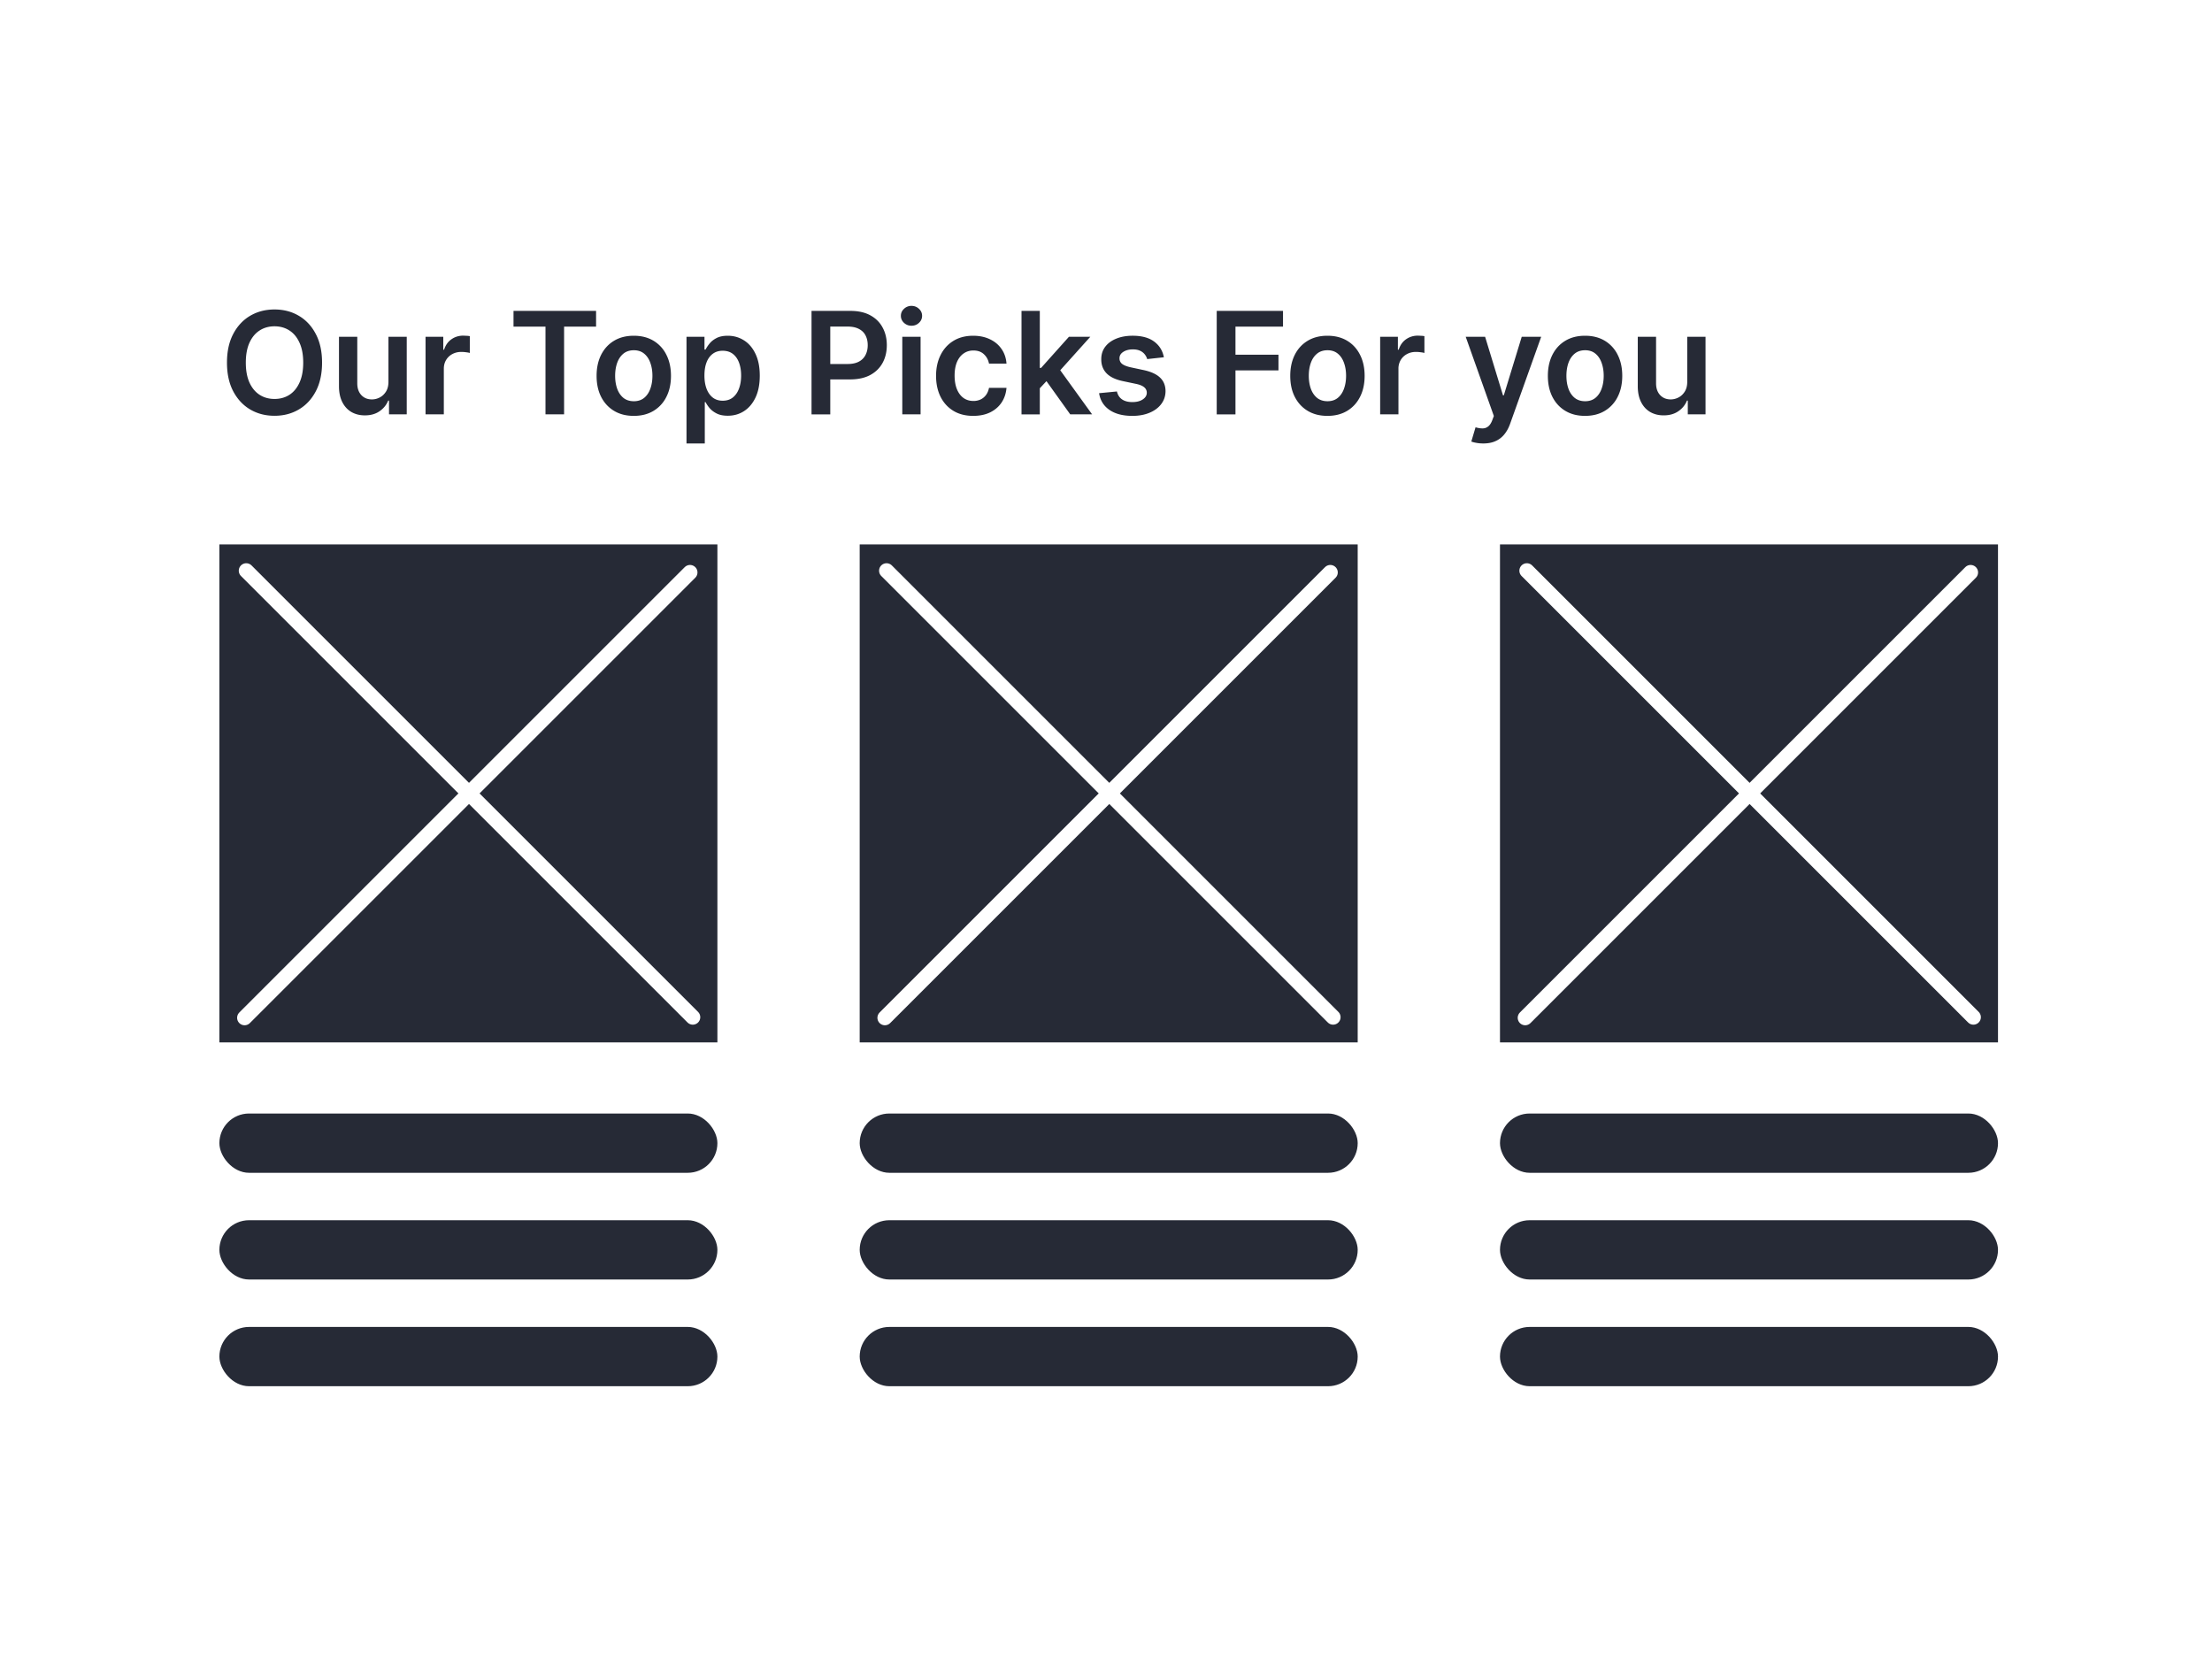
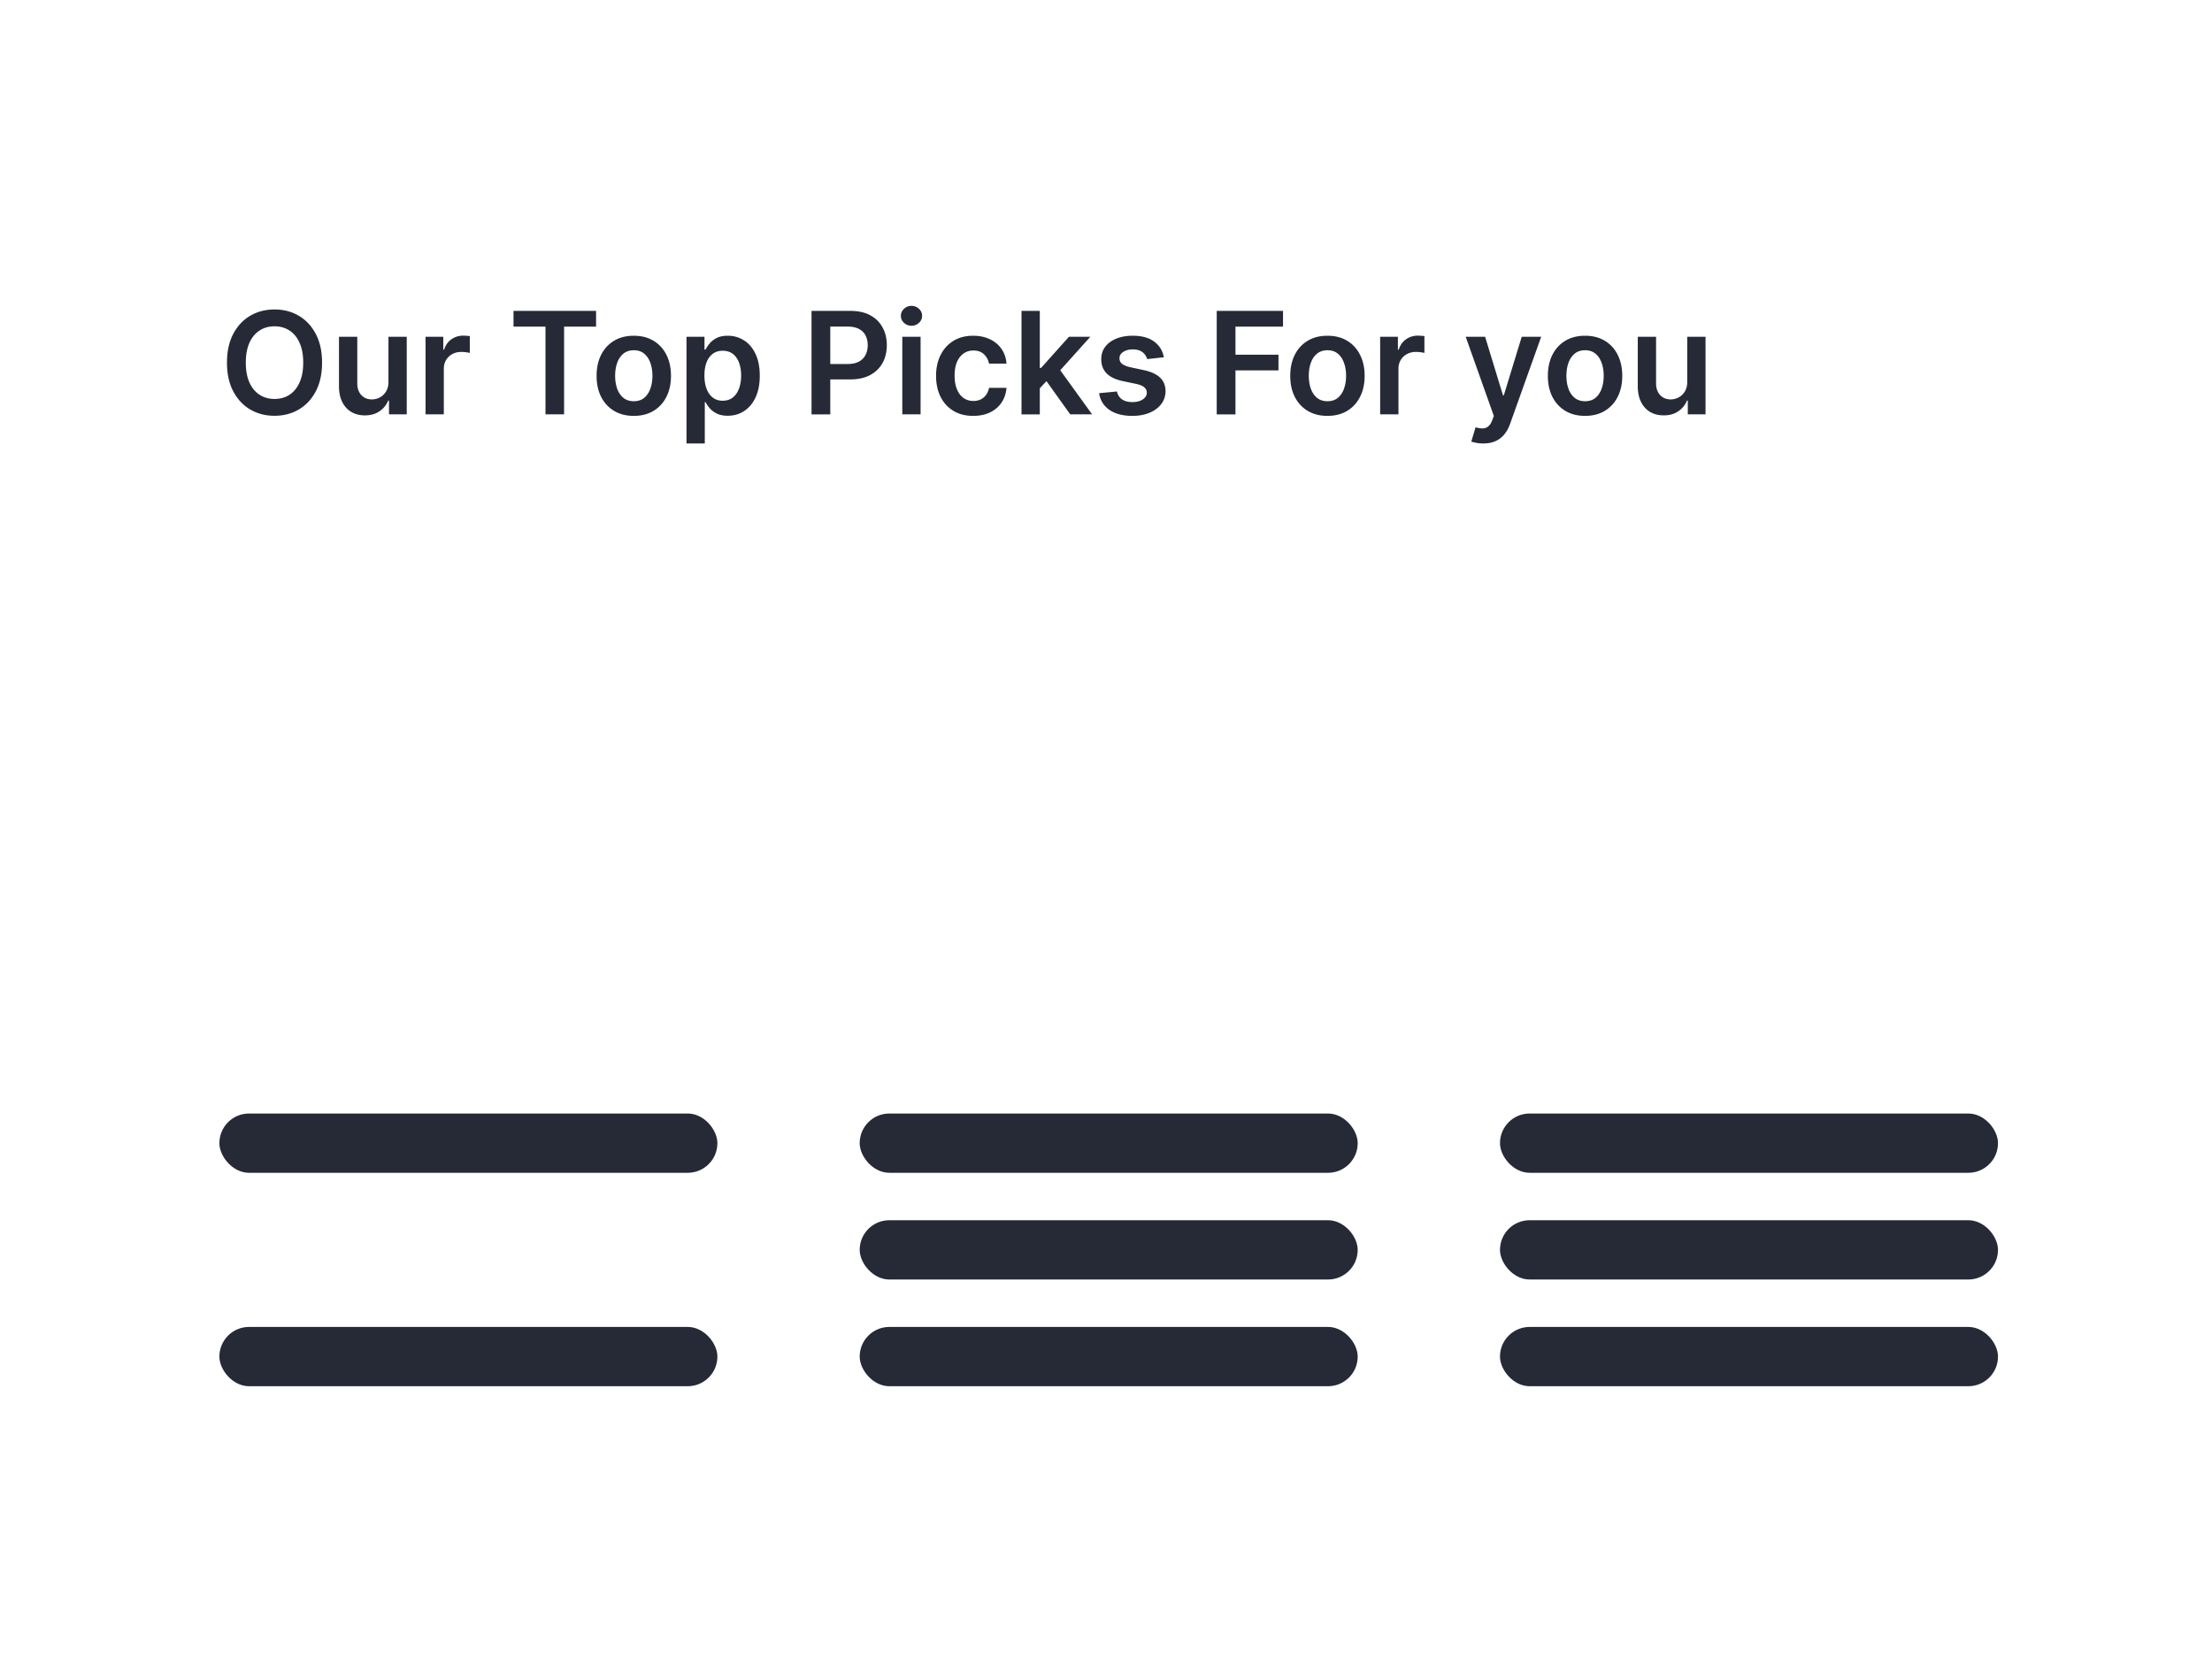
<svg xmlns="http://www.w3.org/2000/svg" width="356" height="268" fill="none">
  <style>.B{fill:#262a36}.C{stroke:#fff}.D{stroke-width:2.405}.E{stroke-linecap:round}</style>
  <g filter="url(#A)">
    <rect x="2.867" y="2.711" width="351.133" height="262.396" rx="10" fill="#fff" />
    <use href="#B" transform="translate(35.308 87.633)" class="B" />
    <use href="#C" class="C D E" />
    <use href="#D" class="C D E" />
    <use href="#B" transform="translate(138.358 87.633)" class="B" />
    <use href="#C" x="103.05" class="C D E" />
    <use href="#D" x="103.05" class="C D E" />
    <use href="#B" transform="translate(241.408 87.633)" class="B" />
    <use href="#C" x="206.1" class="C D E" />
    <use href="#D" x="206.1" class="C D E" />
    <rect x="35.308" y="179.23" width="80.15" height="9.542" rx="4.771" class="B" />
    <rect x="138.358" y="179.23" width="80.15" height="9.542" rx="4.771" class="B" />
    <rect x="241.408" y="179.23" width="80.15" height="9.542" rx="4.771" class="B" />
-     <rect x="35.308" y="196.406" width="80.15" height="9.542" rx="4.771" class="B" />
    <rect x="138.358" y="196.406" width="80.15" height="9.542" rx="4.771" class="B" />
    <rect x="241.408" y="196.406" width="80.15" height="9.542" rx="4.771" class="B" />
    <rect x="35.308" y="213.582" width="80.15" height="9.542" rx="4.771" class="B" />
    <rect x="138.358" y="213.582" width="80.15" height="9.542" rx="4.771" class="B" />
    <rect x="241.408" y="213.582" width="80.15" height="9.542" rx="4.771" class="B" />
    <path d="M51.833 58.368c0 1.794-.336 3.331-1.008 4.611-.667 1.274-1.578 2.25-2.732 2.928-1.149.678-2.453 1.017-3.912 1.017s-2.765-.339-3.92-1.017c-1.149-.683-2.06-1.662-2.732-2.936-.667-1.279-1-2.814-1-4.603 0-1.794.333-3.329 1-4.603.672-1.28 1.583-2.258 2.732-2.936 1.155-.678 2.461-1.017 3.92-1.017s2.762.339 3.912 1.017c1.155.678 2.066 1.656 2.732 2.936.672 1.274 1.008 2.808 1.008 4.603zm-3.033 0c0-1.263-.198-2.329-.594-3.196-.39-.873-.932-1.532-1.626-1.976-.694-.45-1.494-.675-2.399-.675s-1.705.225-2.399.675c-.694.445-1.239 1.103-1.635 1.976-.39.867-.586 1.933-.586 3.196s.195 2.331.586 3.204c.396.867.941 1.526 1.635 1.976.694.444 1.494.667 2.399.667s1.705-.222 2.399-.667c.694-.45 1.236-1.109 1.626-1.976.396-.873.594-1.941.594-3.204zm13.717 3.074v-7.238h2.944v12.491h-2.854v-2.22h-.13c-.282.699-.745 1.271-1.391 1.716-.64.445-1.428.667-2.366.667-.819 0-1.542-.182-2.171-.545-.623-.369-1.111-.903-1.464-1.602-.352-.705-.529-1.556-.529-2.553v-7.953h2.944v7.498c0 .791.217 1.42.65 1.887s1.003.699 1.708.699a2.7 2.7 0 0 0 1.261-.317c.407-.212.74-.526 1-.943.266-.423.398-.951.398-1.586zm5.971 5.253V54.204h2.854v2.082h.13c.228-.721.618-1.277 1.171-1.667.558-.396 1.195-.594 1.911-.594l.545.024a3.66 3.66 0 0 1 .512.057v2.708c-.125-.043-.323-.081-.594-.114-.266-.038-.523-.057-.773-.057-.537 0-1.019.117-1.448.35a2.56 2.56 0 0 0-1 .952c-.244.407-.366.876-.366 1.407v7.343h-2.944zM82.645 52.57v-2.529h13.288v2.529h-5.148v14.125h-2.993V52.57h-5.148zm19.357 14.369c-1.22 0-2.277-.268-3.172-.805s-1.588-1.288-2.082-2.253c-.488-.965-.732-2.093-.732-3.383s.244-2.421.732-3.391c.493-.971 1.187-1.724 2.082-2.261s1.952-.805 3.172-.805 2.276.268 3.171.805a5.4 5.4 0 0 1 2.074 2.261c.493.97.74 2.101.74 3.391s-.247 2.418-.74 3.383a5.41 5.41 0 0 1-2.074 2.253c-.895.537-1.952.805-3.171.805zm.016-2.358c.661 0 1.214-.182 1.659-.545.444-.369.775-.862.992-1.48.222-.618.333-1.307.333-2.066 0-.764-.111-1.456-.333-2.074-.217-.623-.548-1.12-.992-1.488s-.998-.553-1.659-.553c-.678 0-1.242.184-1.692.553-.444.369-.778.865-1 1.488-.217.618-.325 1.309-.325 2.074 0 .759.108 1.448.325 2.066.222.618.556 1.111 1 1.48.45.363 1.014.545 1.692.545zm8.467 6.798V54.204h2.895v2.066h.171a5.41 5.41 0 0 1 .643-.968c.276-.347.65-.642 1.122-.886.471-.249 1.073-.374 1.805-.374.965 0 1.835.247 2.611.74.78.488 1.398 1.212 1.854 2.171.46.954.691 2.125.691 3.513 0 1.372-.225 2.537-.675 3.497s-1.063 1.691-1.838 2.196-1.653.756-2.635.756c-.715 0-1.309-.119-1.781-.358s-.851-.526-1.138-.862a5.57 5.57 0 0 1-.659-.968h-.122v6.652h-2.944zm2.887-10.93c0 .808.114 1.515.342 2.122.233.607.566 1.082 1 1.423.439.336.97.504 1.594.504.65 0 1.195-.173 1.634-.52.44-.352.77-.832.993-1.439.227-.613.341-1.309.341-2.09 0-.775-.111-1.464-.333-2.066s-.553-1.073-.992-1.415-.987-.512-1.643-.512c-.629 0-1.163.165-1.602.496s-.773.794-1 1.391-.334 1.298-.334 2.106zm17.236 6.245V50.041h6.246c1.279 0 2.353.239 3.22.716.873.477 1.532 1.133 1.976 1.968.45.829.675 1.773.675 2.83 0 1.068-.225 2.017-.675 2.846s-1.114 1.483-1.992 1.96c-.879.472-1.96.708-3.245.708h-4.139v-2.48h3.732c.749 0 1.361-.13 1.838-.39a2.46 2.46 0 0 0 1.057-1.073c.234-.455.35-.979.35-1.57s-.116-1.111-.35-1.561c-.227-.45-.582-.8-1.065-1.049-.477-.255-1.092-.382-1.846-.382h-2.765v14.134h-3.017zm14.607 0V54.204h2.944v12.491h-2.944zm1.481-14.264c-.467 0-.868-.155-1.204-.464-.336-.315-.504-.691-.504-1.13 0-.444.168-.821.504-1.13a1.7 1.7 0 0 1 1.204-.472c.471 0 .872.157 1.203.472.336.309.504.686.504 1.13 0 .439-.168.816-.504 1.13-.331.309-.732.464-1.203.464zm9.939 14.508c-1.247 0-2.318-.274-3.212-.821s-1.575-1.304-2.058-2.269c-.477-.971-.715-2.087-.715-3.35 0-1.269.244-2.388.732-3.359.488-.976 1.176-1.735 2.065-2.277.895-.548 1.952-.821 3.172-.821 1.014 0 1.911.187 2.691.561.787.369 1.413.892 1.879 1.57.466.672.732 1.458.797 2.358h-2.814c-.114-.602-.385-1.103-.813-1.505-.423-.407-.989-.61-1.7-.61-.601 0-1.13.163-1.585.488-.456.32-.811.781-1.066 1.382-.249.602-.374 1.323-.374 2.163 0 .851.125 1.583.374 2.196.25.607.599 1.076 1.049 1.407.456.325.99.488 1.602.488a2.67 2.67 0 0 0 1.163-.244c.347-.168.637-.409.87-.724s.393-.697.48-1.147h2.814c-.071.884-.331 1.667-.781 2.35-.45.678-1.062 1.209-1.838 1.594-.775.379-1.686.569-2.732.569zm10.452-4.164l-.008-3.554h.471l4.489-5.017h3.44l-5.522 6.148h-.609l-2.261 2.423zm-2.684 3.92V50.041h2.944v16.655h-2.944zm7.84 0l-4.067-5.684 1.985-2.074 5.603 7.758h-3.521zm15.07-9.189l-2.683.293c-.076-.271-.209-.526-.399-.764a1.97 1.97 0 0 0-.748-.577c-.314-.146-.699-.22-1.155-.22-.612 0-1.127.133-1.545.398-.412.266-.615.61-.61 1.033a1.08 1.08 0 0 0 .399.886c.276.228.732.415 1.366.561l2.131.455c1.182.255 2.06.659 2.634 1.212.581.553.873 1.277.879 2.171-.006.786-.236 1.48-.692 2.082-.449.596-1.076 1.063-1.878 1.399s-1.724.504-2.765.504c-1.529 0-2.759-.32-3.692-.96-.932-.645-1.488-1.542-1.667-2.692l2.871-.276c.13.564.406.989.829 1.277s.973.431 1.651.431c.699 0 1.26-.144 1.683-.431.429-.287.643-.642.643-1.065a1.11 1.11 0 0 0-.415-.886c-.271-.233-.694-.412-1.269-.537l-2.13-.447c-1.198-.249-2.085-.669-2.659-1.261-.575-.596-.86-1.35-.854-2.261-.006-.77.203-1.437.626-2 .428-.569 1.022-1.008 1.781-1.317.764-.314 1.645-.472 2.643-.472 1.464 0 2.616.312 3.456.935.846.623 1.369 1.466 1.569 2.529zm8.507 9.189V50.041h10.669v2.529h-7.652v4.521h6.92v2.529h-6.92v7.075h-3.017zm17.819.244c-1.22 0-2.277-.268-3.172-.805s-1.588-1.288-2.081-2.253-.732-2.093-.732-3.383.244-2.421.732-3.391 1.187-1.724 2.081-2.261 1.952-.805 3.172-.805 2.277.268 3.172.805 1.585 1.29 2.073 2.261c.494.97.74 2.101.74 3.391s-.246 2.418-.74 3.383c-.488.965-1.179 1.716-2.073 2.253s-1.952.805-3.172.805zm.016-2.358c.662 0 1.215-.182 1.659-.545.445-.369.775-.862.992-1.48.223-.618.334-1.307.334-2.066 0-.764-.111-1.456-.334-2.074-.217-.623-.547-1.12-.992-1.488s-.997-.553-1.659-.553c-.677 0-1.241.184-1.691.553s-.778.865-1 1.488c-.217.618-.326 1.309-.326 2.074 0 .759.109 1.448.326 2.066.222.618.555 1.111 1 1.48.45.363 1.014.545 1.691.545zm8.468 2.114V54.204h2.854v2.082h.13c.228-.721.618-1.277 1.171-1.667.559-.396 1.196-.594 1.911-.594l.545.024a3.68 3.68 0 0 1 .513.057v2.708c-.125-.043-.323-.081-.594-.114a5.46 5.46 0 0 0-.773-.057c-.536 0-1.019.117-1.447.35-.423.228-.756.545-1 .952a2.68 2.68 0 0 0-.366 1.407v7.343h-2.944zm16.589 4.684a5.96 5.96 0 0 1-1.114-.098c-.336-.06-.604-.13-.805-.211l.683-2.293c.429.125.811.184 1.147.179s.631-.111.886-.317c.26-.201.48-.537.659-1.008l.252-.675-4.53-12.751h3.123l2.879 9.433h.13l2.887-9.433h3.131l-5.001 14.003c-.234.661-.543 1.228-.927 1.7a3.77 3.77 0 0 1-1.415 1.09c-.553.255-1.215.382-1.985.382zm16.389-4.44c-1.22 0-2.277-.268-3.172-.805s-1.588-1.288-2.082-2.253c-.488-.965-.732-2.093-.732-3.383s.244-2.421.732-3.391c.494-.971 1.187-1.724 2.082-2.261s1.952-.805 3.172-.805 2.277.268 3.171.805a5.4 5.4 0 0 1 2.074 2.261c.493.97.74 2.101.74 3.391s-.247 2.418-.74 3.383a5.41 5.41 0 0 1-2.074 2.253c-.894.537-1.952.805-3.171.805zm.016-2.358c.661 0 1.214-.182 1.659-.545.444-.369.775-.862.992-1.48.222-.618.333-1.307.333-2.066 0-.764-.111-1.456-.333-2.074-.217-.623-.548-1.12-.992-1.488s-.998-.553-1.659-.553c-.678 0-1.242.184-1.692.553-.444.369-.778.865-1 1.488-.217.618-.325 1.309-.325 2.074 0 .759.108 1.448.325 2.066s.556 1.111 1 1.48c.45.363 1.014.545 1.692.545zm16.429-3.139v-7.238h2.943v12.491h-2.854v-2.22h-.13a3.75 3.75 0 0 1-1.391 1.716c-.639.445-1.428.667-2.366.667-.819 0-1.542-.182-2.171-.545-.624-.369-1.112-.903-1.464-1.602-.352-.705-.529-1.556-.529-2.553v-7.953h2.944v7.498c0 .791.217 1.42.651 1.887s1.003.699 1.707.699c.434 0 .854-.106 1.261-.317s.74-.526 1-.943c.266-.423.399-.951.399-1.586z" class="B" />
  </g>
  <defs>
    <filter id="A" x=".867" y=".711" width="355.133" height="266.395" filterUnits="userSpaceOnUse" color-interpolation-filters="sRGB">
      <feFlood flood-opacity="0" result="A" />
      <feColorMatrix in="SourceAlpha" values="0 0 0 0 0 0 0 0 0 0 0 0 0 0 0 0 0 0 127 0" result="B" />
      <feOffset />
      <feGaussianBlur stdDeviation="1" />
      <feComposite in2="B" operator="out" />
      <feColorMatrix values="0 0 0 0 0 0 0 0 0 0 0 0 0 0 0 0 0 0 0.25 0" />
      <feBlend in2="A" />
      <feBlend in="SourceGraphic" />
    </filter>
-     <path id="B" d="M0 0h80.15v80.15H0z" />
    <path id="C" d="M111.05 92.137l-71.686 71.685" />
    <path id="D" d="M39.631 91.859l71.868 71.868" />
  </defs>
</svg>